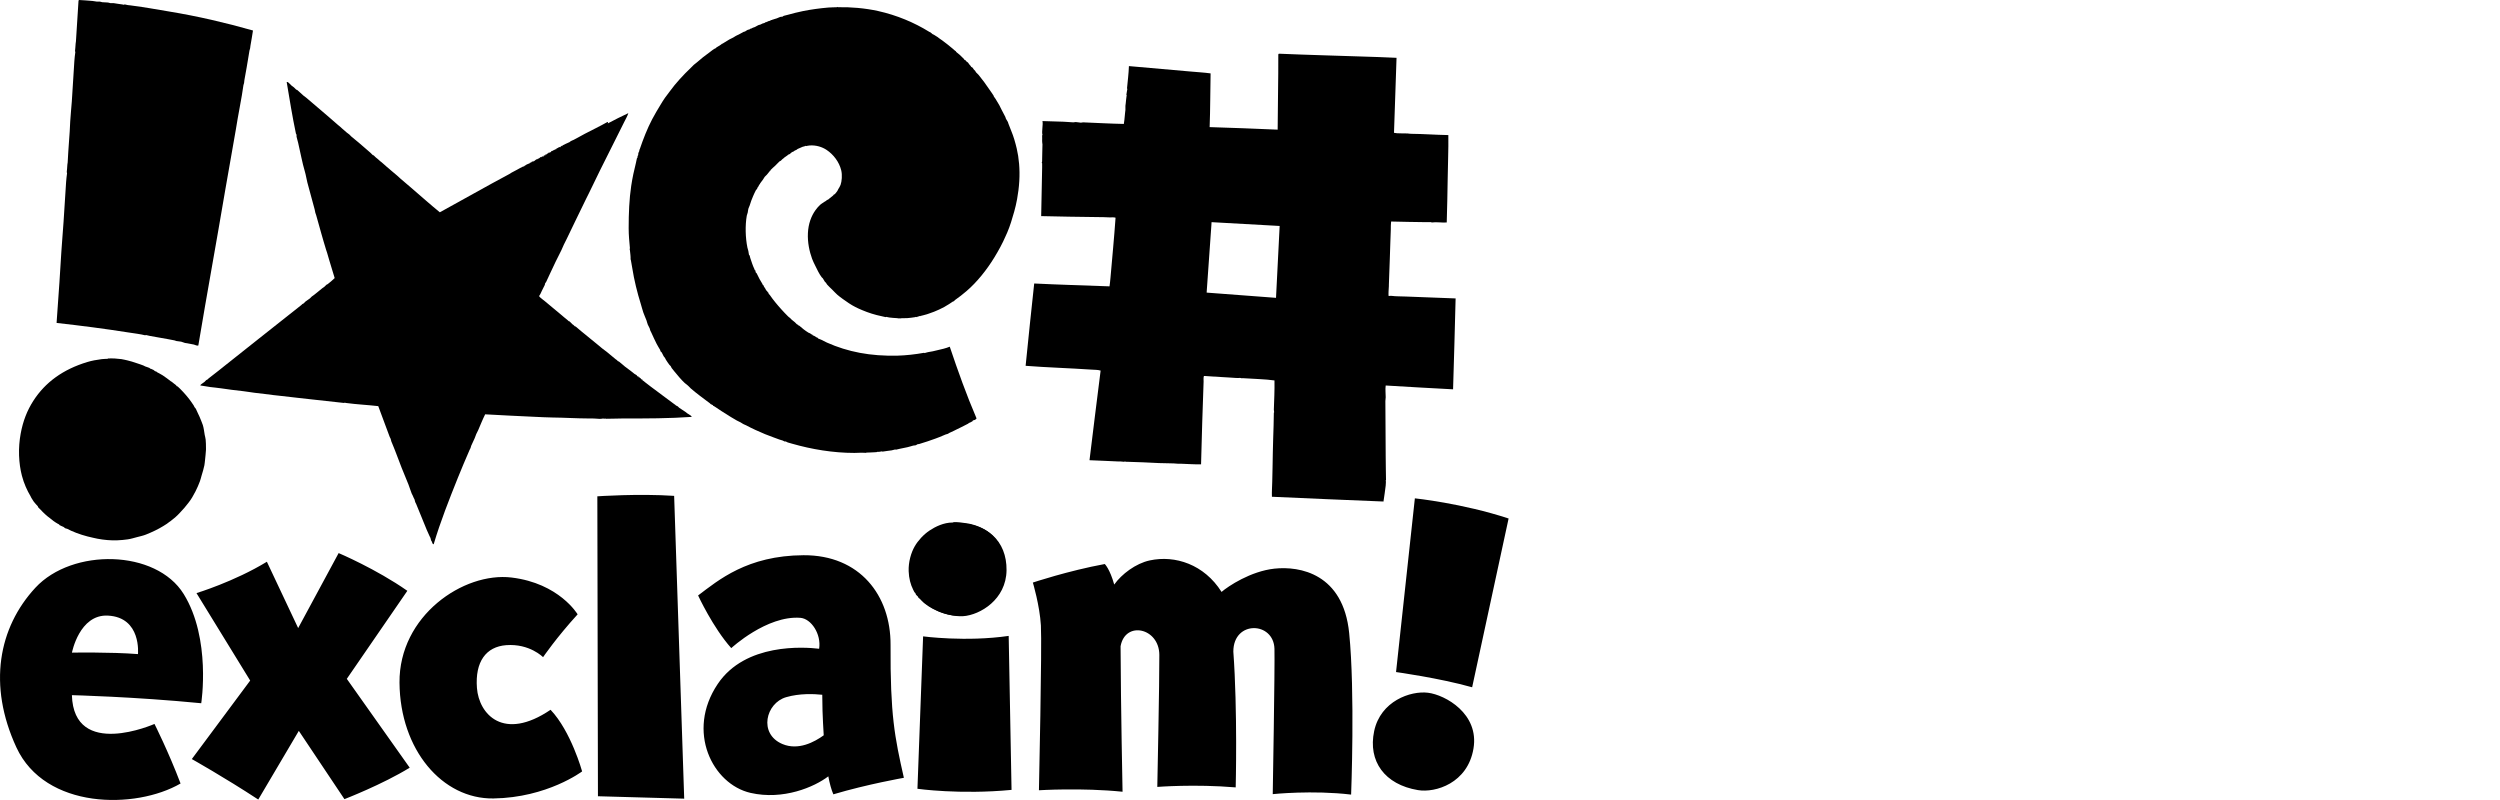
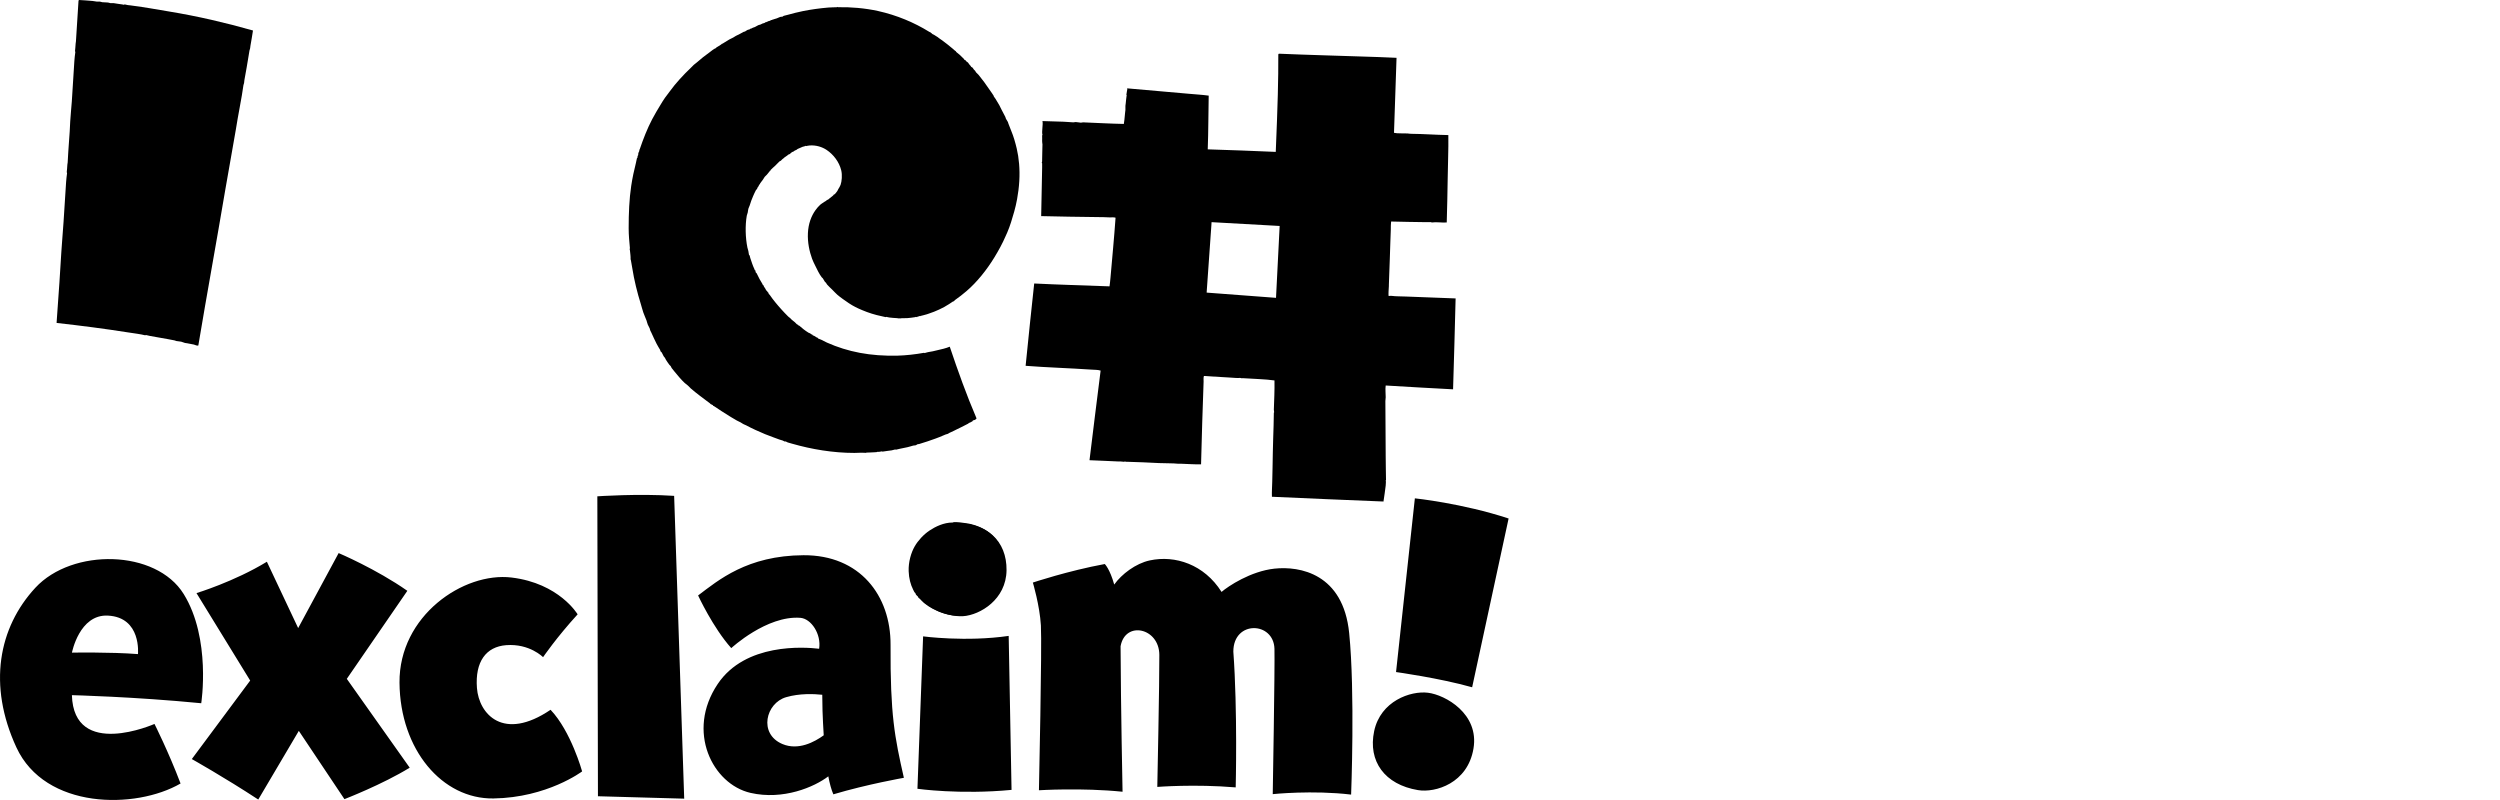
<svg xmlns="http://www.w3.org/2000/svg" version="1.1" id="logos" x="0px" y="0px" viewBox="0 0 125 40" enable-background="new 0 0 125 40" xml:space="preserve">
  <g>
    <g>
      <path d="M3.925,0.048C3.883,0.72,3.837,1.396,3.797,2.066C3.796,2.084,3.782,2.149,3.782,2.177C3.778,2.33,3.757,2.435,3.75,2.559    c0,0.003,0.019,0.023,0.016,0.048c-0.017,0.132-0.04,0.301-0.048,0.445C3.679,3.732,3.632,4.403,3.591,5.069    C3.57,5.402,3.527,5.737,3.511,6.071C3.495,6.414,3.478,6.757,3.448,7.103C3.419,7.439,3.405,7.783,3.384,8.121    C3.383,8.139,3.369,8.203,3.368,8.232C3.365,8.385,3.344,8.489,3.337,8.613c0,0.003,0.019,0.023,0.016,0.048    c-0.017,0.13-0.039,0.298-0.048,0.445c-0.039,0.687-0.082,1.349-0.127,1.986c-0.024,0.35-0.057,0.754-0.079,1.065    c-0.013,0.177-0.022,0.306-0.032,0.445c-0.039,0.546-0.06,1.018-0.095,1.51c-0.048,0.678-0.093,1.355-0.143,2.034    c1.224,0.138,2.42,0.292,3.591,0.477c0.279,0.044,0.612,0.082,0.842,0.143c0.015,0.004,0.02-0.018,0.032-0.016    c0.069,0.011,0.139,0.036,0.207,0.048c0.16,0.028,0.295,0.054,0.445,0.079c0.167,0.028,0.311,0.052,0.445,0.079    c0.115,0.023,0.23,0.045,0.334,0.064c0.031,0.005,0.064,0.025,0.095,0.032c0.075,0.016,0.163,0.016,0.238,0.032    c0.064,0.013,0.125,0.049,0.191,0.064c0.036,0.008,0.073,0.009,0.111,0.016c0.109,0.021,0.22,0.038,0.334,0.064    c0.076,0.017,0.141,0.07,0.222,0.048c0.429-2.573,0.912-5.195,1.351-7.803c0.168-0.998,0.36-2.005,0.524-2.988    c0.057-0.342,0.124-0.754,0.191-1.097c0.043-0.22,0.078-0.427,0.111-0.62c0.031-0.182,0.05-0.333,0.079-0.509    c0.006-0.035,0.026-0.075,0.032-0.111c0.008-0.046,0.009-0.099,0.016-0.143c0.032-0.197,0.079-0.451,0.111-0.62    c0.026-0.14,0.043-0.26,0.064-0.381c0.026-0.158,0.053-0.318,0.079-0.477C12.48,2.49,12.5,2.455,12.506,2.415    c0.007-0.042,0.009-0.087,0.016-0.127c0.043-0.26,0.091-0.508,0.127-0.763c-1.36-0.387-2.758-0.714-4.211-0.953    c-0.29-0.048-0.64-0.11-0.938-0.159C7.331,0.385,7.23,0.369,7.103,0.35C6.901,0.319,6.705,0.295,6.531,0.27    C6.479,0.263,6.438,0.262,6.388,0.254C6.34,0.247,6.294,0.229,6.245,0.222c-0.03-0.004-0.048,0.016-0.064,0.016    c-0.001,0-0.042-0.014-0.064-0.016c-0.16-0.016-0.286-0.046-0.429-0.064c-0.053-0.006-0.104,0.006-0.159,0    C5.49,0.155,5.446,0.132,5.403,0.127c-0.094-0.012-0.19-0.006-0.286-0.016C5.073,0.107,5.032,0.083,4.989,0.079    c-0.051-0.005-0.105,0.006-0.159,0C4.746,0.071,4.689,0.051,4.624,0.048C4.379,0.034,4.183,0.005,3.956,0    C3.937,0.007,3.924,0.021,3.925,0.048" />
      <path d="M46.863,17.512c-0.158,0.038-0.291,0.073-0.461,0.095c-0.039,0.005-0.129,0.038-0.175,0.048    c-0.009,0.002-0.021-0.015-0.016-0.016c-0.46,0.082-0.93,0.133-1.319,0.143c-1.381,0.036-2.505-0.191-3.544-0.652    c-0.097-0.043-0.193-0.097-0.286-0.143c-0.052-0.026-0.108-0.037-0.159-0.064c-0.006-0.003-0.01-0.027-0.016-0.032    c-0.011-0.009-0.038-0.011-0.048-0.016c-0.06-0.032-0.085-0.054-0.127-0.079c-0.024-0.015-0.056-0.017-0.079-0.032    c-0.007-0.004-0.009-0.026-0.016-0.032c-0.012-0.009-0.037-0.009-0.048-0.016c-0.029-0.017-0.048-0.038-0.064-0.048    c-0.023-0.014-0.058-0.019-0.079-0.032c-0.156-0.095-0.342-0.239-0.461-0.35c-0.013-0.012-0.033-0.005-0.048-0.016    c-0.007-0.005-0.009-0.025-0.016-0.032c-0.013-0.011-0.034-0.005-0.048-0.016c-0.038-0.03-0.073-0.079-0.111-0.111    c-0.062-0.052-0.128-0.097-0.175-0.143c-0.032-0.032-0.052-0.062-0.079-0.079c-0.039-0.024-0.066-0.052-0.095-0.079    c-0.115-0.109-0.214-0.224-0.318-0.334c-0.108-0.114-0.209-0.242-0.302-0.35c-0.11-0.127-0.191-0.25-0.286-0.381    c-0.015-0.021-0.035-0.027-0.048-0.048c-0.013-0.022-0.017-0.057-0.032-0.079c-0.005-0.007-0.026-0.009-0.032-0.016    c-0.012-0.013-0.005-0.033-0.016-0.048c-0.005-0.007-0.025-0.009-0.032-0.016c-0.034-0.036-0.042-0.077-0.064-0.111    c-0.019-0.028-0.051-0.077-0.064-0.095c-0.021-0.032-0.016-0.049-0.032-0.079c-0.003-0.005-0.028,0.004-0.032,0    c-0.005-0.005,0.004-0.025,0-0.032c-0.058-0.09-0.108-0.177-0.159-0.27c-0.05-0.092-0.095-0.191-0.143-0.286    c-0.009-0.019-0.04-0.032-0.048-0.048c-0.015-0.032-0.003-0.068-0.016-0.095c-0.003-0.005-0.028-0.009-0.032-0.016    c-0.007-0.012-0.013-0.041-0.016-0.048c-0.086-0.179-0.146-0.375-0.207-0.556c-0.013-0.04-0.02-0.087-0.032-0.127    c-0.002-0.006-0.029-0.023-0.032-0.032c-0.017-0.06-0.017-0.13-0.032-0.191c-0.015-0.062-0.036-0.115-0.048-0.175    c-0.1-0.495-0.116-1.1-0.032-1.589c0.009-0.051,0.036-0.106,0.048-0.159c0.015-0.067,0.015-0.13,0.032-0.191    c0.015-0.056,0.047-0.106,0.064-0.159c0.059-0.185,0.104-0.321,0.175-0.477c0.045-0.099,0.092-0.209,0.143-0.302    c0.009-0.017,0.037-0.03,0.048-0.048c0.015-0.026,0.019-0.058,0.032-0.079c0.013-0.023,0.034-0.04,0.048-0.064    c0.013-0.024,0.019-0.058,0.032-0.079c0.005-0.007,0.026-0.009,0.032-0.016c0.01-0.013,0.008-0.036,0.016-0.048    c0.049-0.07,0.099-0.129,0.143-0.191c0.028-0.04,0.05-0.089,0.079-0.127c0.032-0.042,0.076-0.07,0.111-0.111    c0.052-0.06,0.099-0.123,0.143-0.175c0.007-0.008,0.008-0.023,0.016-0.032c0.005-0.005,0.026,0.005,0.032,0    c0.005-0.005-0.005-0.026,0-0.032c0.065-0.072,0.146-0.136,0.222-0.207c0.075-0.07,0.148-0.156,0.222-0.222    c0.02-0.018,0.042-0.015,0.064-0.032c0.028-0.022,0.06-0.066,0.079-0.079c0.029-0.02,0.043-0.035,0.064-0.048    c0.017-0.01,0.019-0.022,0.032-0.032c0.05-0.038,0.119-0.084,0.159-0.111c0.014-0.009,0.021-0.024,0.032-0.032    c0.023-0.015,0.058-0.017,0.079-0.032c0.039-0.026,0.073-0.072,0.111-0.095c0.026-0.016,0.053-0.017,0.079-0.032    c0.024-0.013,0.051-0.04,0.064-0.048c0.023-0.013,0.056-0.018,0.079-0.032c0.024-0.014,0.038-0.035,0.064-0.048    c0.082-0.041,0.194-0.079,0.254-0.111c0.018-0.009,0.03,0.001,0.032,0c0.014-0.005,0.035-0.034,0.048-0.032    c0.006,0.001-0.003,0.021,0.016,0.016c0.007-0.002,0.038-0.03,0.048-0.032c0.009-0.002,0.021,0.015,0.016,0.016    c0.062-0.011,0.114-0.026,0.191-0.032c0.319-0.021,0.616,0.072,0.842,0.222c0.347,0.232,0.628,0.601,0.731,1.017    c0.06,0.24,0.03,0.556-0.032,0.731c-0.028,0.081-0.071,0.138-0.111,0.207c-0.017,0.028-0.028,0.065-0.048,0.095    c-0.04,0.062-0.097,0.129-0.143,0.175c-0.005,0.005-0.025-0.005-0.032,0c-0.002,0.001-0.014,0.03-0.016,0.032    c-0.04,0.044-0.067,0.062-0.111,0.095C41.53,9.884,41.49,9.909,41.46,9.932c-0.012,0.009-0.017,0.023-0.032,0.032    c-0.032,0.021-0.068,0.03-0.095,0.048c-0.012,0.007-0.016,0.024-0.032,0.032c-0.06,0.03-0.083,0.05-0.127,0.079    c-0.052,0.034-0.11,0.068-0.159,0.111c-0.087,0.077-0.169,0.174-0.238,0.27c-0.219,0.302-0.359,0.694-0.381,1.144    c-0.024,0.479,0.077,0.926,0.207,1.287c0.043,0.121,0.103,0.234,0.159,0.35c0.099,0.204,0.198,0.411,0.318,0.572    c0.019,0.025,0.044,0.037,0.064,0.064c0.038,0.054,0.058,0.108,0.095,0.159c0.019,0.026,0.042,0.038,0.064,0.064    c0.019,0.022,0.027,0.056,0.048,0.079c0.077,0.091,0.166,0.166,0.254,0.254c0.086,0.086,0.166,0.175,0.254,0.254    c0.09,0.08,0.187,0.15,0.286,0.222c0.198,0.144,0.402,0.284,0.62,0.397c0.111,0.058,0.232,0.109,0.35,0.159    c0.299,0.128,0.639,0.235,0.969,0.302c0.072,0.015,0.14,0.036,0.207,0.048c0,0,0.002-0.019,0.016-0.016    c0.064,0.013,0.124,0.027,0.159,0.032c0.115,0.015,0.246,0.026,0.381,0.032c0.042,0.002,0.101,0.018,0.111,0.016    c0.005-0.001,0-0.015,0.016-0.016c0.002,0,0,0.019,0.016,0.016c0.109-0.022,0.245-0.008,0.365-0.016    c0.134-0.009,0.266-0.028,0.397-0.048c0.019-0.003,0.036-0.015,0.048-0.016c0.019-0.001,0.038,0.017,0.048,0.016    c0.02-0.003,0.016-0.025,0.032-0.032c-0.012,0.006,0.025,0.001,0.032,0c0.031-0.007,0.067-0.026,0.095-0.032    c0.016-0.003,0.012,0.015,0.016,0.016c0.016,0.003,0.013-0.015,0.016-0.016c0.071-0.013,0.083-0.021,0.127-0.032    c0.076-0.019,0.131-0.035,0.175-0.048c0.033-0.009,0.062-0.02,0.095-0.032c0.181-0.062,0.362-0.127,0.524-0.207    c0.089-0.043,0.173-0.084,0.254-0.127c0.031-0.017,0.052-0.032,0.079-0.048c0.055-0.03,0.105-0.062,0.159-0.095    c0.064-0.039,0.14-0.098,0.191-0.127c0.015-0.009,0.032-0.006,0.048-0.016c0.026-0.017,0.039-0.046,0.064-0.064    c0.198-0.138,0.385-0.285,0.572-0.445c0.524-0.449,1.011-1.061,1.383-1.669c0.21-0.343,0.416-0.714,0.572-1.081    c0.031-0.073,0.057-0.122,0.079-0.175c0.146-0.34,0.249-0.691,0.35-1.049c0.055-0.196,0.103-0.402,0.143-0.62    c0.052-0.285,0.092-0.582,0.111-0.906c0.036-0.594-0.019-1.163-0.127-1.621c-0.072-0.305-0.162-0.621-0.27-0.874    c-0.055-0.13-0.098-0.251-0.143-0.366c-0.013-0.031-0.019-0.065-0.032-0.095c-0.025-0.058-0.069-0.103-0.095-0.159    c-0.015-0.032-0.018-0.066-0.032-0.095c-0.053-0.111-0.123-0.243-0.175-0.334c-0.05-0.088-0.081-0.172-0.127-0.254    c-0.063-0.113-0.128-0.219-0.191-0.318c-0.028-0.044-0.06-0.085-0.079-0.111c-0.011-0.015-0.005-0.03-0.016-0.048    c-0.063-0.103-0.138-0.2-0.207-0.302c-0.165-0.246-0.36-0.514-0.54-0.731c-0.038-0.046-0.088-0.083-0.127-0.127    c-0.019-0.021-0.028-0.055-0.048-0.08c-0.018-0.022-0.045-0.041-0.064-0.063c-0.034-0.041-0.058-0.117-0.127-0.127    c-0.033-0.073-0.114-0.126-0.143-0.191c-0.016-0.036-0.093-0.077-0.111-0.095c-0.013-0.013-0.019-0.035-0.032-0.048    c-0.013-0.012-0.032-0.005-0.048-0.016c-0.013-0.009-0.02-0.036-0.032-0.048c-0.027-0.026-0.054-0.052-0.079-0.079    c-0.088-0.092-0.197-0.19-0.286-0.254c-0.026-0.019-0.036-0.038-0.048-0.064c-0.001-0.003-0.028-0.013-0.032-0.016    c-0.048-0.042-0.085-0.075-0.127-0.111c-0.171-0.148-0.354-0.285-0.524-0.413c-0.046-0.034-0.13-0.084-0.159-0.111    c-0.036-0.035-0.074-0.055-0.111-0.079c-0.077-0.052-0.15-0.095-0.222-0.127c-0.005-0.003-0.01-0.028-0.016-0.032    c-0.007-0.005-0.024,0.004-0.032,0c-0.005-0.003-0.01-0.028-0.016-0.032c-0.03-0.019-0.068-0.03-0.095-0.048    c-0.737-0.457-1.613-0.826-2.543-1.033c-0.654-0.146-1.412-0.208-2.018-0.191c-0.001,0-0.002-0.017-0.016-0.016    c-0.004,0-0.014,0.015-0.032,0.016c-0.147,0.009-0.289,0.003-0.429,0.016c-0.464,0.041-0.851,0.096-1.255,0.175    c-0.264,0.052-0.522,0.121-0.779,0.191c-0.062,0.017-0.13,0.028-0.191,0.048c-0.028,0.009-0.054,0.04-0.079,0.048    c-0.016,0.005-0.013-0.015-0.016-0.016c-0.021-0.004-0.021,0.029-0.032,0.032c-0.015,0.004-0.021-0.019-0.032-0.016    c-0.064,0.019-0.126,0.058-0.191,0.079c-0.056,0.019-0.123,0.033-0.159,0.048c-0.05,0.02-0.036,0.021-0.064,0.016    C38.599,0.982,38.604,1,38.6,1.001c-0.015,0.004-0.032,0-0.032,0c-0.039,0.012-0.054,0.033-0.095,0.048    c0.002-0.001-0.015-0.007-0.032,0c-0.05,0.02-0.105,0.048-0.143,0.064c-0.017,0.007-0.031,0-0.032,0    c-0.018,0.006-0.021,0.028-0.032,0.032c-0.036,0.013-0.075,0.017-0.111,0.032c-0.032,0.013-0.064,0.035-0.095,0.048    c-0.033,0.013-0.076,0.017-0.111,0.032c-0.061,0.026-0.114,0.069-0.175,0.095c-0.029,0.013-0.068,0.02-0.095,0.032    c-0.034,0.015-0.065,0.034-0.095,0.048c-0.017,0.008-0.03-0.001-0.032,0c-0.019,0.006-0.019,0.026-0.032,0.032    c-0.033,0.014-0.082,0.018-0.111,0.032c-0.051,0.024-0.097,0.062-0.127,0.079c-0.02,0.011-0.038,0.003-0.064,0.016    c-0.06,0.029-0.117,0.064-0.175,0.095c-0.068,0.036-0.173,0.083-0.222,0.111c-0.051,0.03-0.081,0.055-0.127,0.079    c-0.066,0.034-0.129,0.06-0.191,0.095c-0.028,0.016-0.051,0.031-0.079,0.048c-0.05,0.028-0.095,0.063-0.127,0.079    c-0.058,0.028-0.085,0.054-0.127,0.079c-0.017,0.011-0.034,0.005-0.048,0.016c-0.013,0.009-0.017,0.023-0.032,0.032    c-0.068,0.042-0.121,0.075-0.175,0.111c-0.029,0.02-0.07,0.024-0.079,0.064c-0.126,0.049-0.225,0.142-0.334,0.222    c-0.107,0.079-0.215,0.156-0.318,0.238c-0.104,0.083-0.201,0.17-0.302,0.254c-0.053,0.044-0.109,0.081-0.159,0.127    c-0.049,0.046-0.094,0.097-0.143,0.143c-0.384,0.365-0.75,0.758-1.065,1.192c-0.079,0.109-0.161,0.208-0.238,0.318    c-0.077,0.11-0.15,0.229-0.222,0.35c-0.139,0.23-0.283,0.467-0.413,0.715c-0.243,0.462-0.449,0.991-0.62,1.494    c-0.011,0.031-0.047,0.064-0.016,0.095c-0.067-0.005,0.005,0.026-0.016,0.048c-0.003,0.003-0.031-0.003-0.032,0    c-0.008,0.027,0.027,0.021,0,0.048c-0.022,0.022-0.012,0.093-0.016,0.111c-0.001,0.006-0.029,0.039-0.032,0.048    c-0.005,0.02,0.005,0.044,0,0.064c-0.001,0.006-0.029,0.039-0.032,0.048c-0.021,0.072-0.028,0.148-0.048,0.222    c-0.093,0.366-0.178,0.756-0.238,1.16c-0.098,0.66-0.127,1.366-0.127,2.114c0,0.345,0.032,0.674,0.064,1.017    c0-0.002-0.016,0.005-0.016,0.016c0,0.02,0.013,0.05,0.016,0.079c0.015,0.14,0.039,0.322,0.032,0.429    c-0.002,0.028,0.011,0.038,0.016,0.064c0.02,0.113,0.044,0.242,0.064,0.366c0.1,0.639,0.255,1.253,0.429,1.812    c0.045,0.146,0.08,0.29,0.127,0.429c0.046,0.135,0.109,0.264,0.159,0.397c0.025,0.068,0.036,0.141,0.064,0.207    c0.026,0.065,0.069,0.125,0.095,0.191c0.016,0.038,0.017,0.077,0.032,0.111c0.016,0.036,0.032,0.062,0.048,0.095    c0.089,0.195,0.174,0.385,0.27,0.572c0.052,0.102,0.13,0.224,0.175,0.302c0.011,0.019,0.003,0.041,0.016,0.064    c0.013,0.024,0.048,0.038,0.064,0.064c0.018,0.03,0.032,0.069,0.048,0.095c0.019,0.032,0.029,0.066,0.048,0.095    c0.017,0.027,0.046,0.051,0.064,0.079c0.019,0.03,0.03,0.067,0.048,0.095c0.054,0.091,0.115,0.17,0.175,0.254    c0.016,0.023,0.048,0.04,0.064,0.064c0.02,0.03,0.027,0.067,0.048,0.095c0.039,0.055,0.085,0.108,0.127,0.159    c0.171,0.206,0.338,0.414,0.524,0.588c0.05,0.046,0.109,0.081,0.159,0.127c0.05,0.045,0.092,0.099,0.143,0.143    c0.298,0.258,0.63,0.5,0.938,0.731c0.035,0.026,0.032,0.015,0.048,0.048c0.001,0.003,0.028,0.014,0.032,0.016    c0.027,0.02,0.066,0.026,0.095,0.048c0.005,0.003-0.005,0.027,0,0.032c0.005,0.005,0.025-0.005,0.032,0    c0.128,0.085,0.264,0.177,0.381,0.254c0.14,0.092,0.285,0.183,0.429,0.27c0.03,0.018,0.049,0.031,0.079,0.048    c0.101,0.056,0.179,0.107,0.27,0.159c0.06,0.034,0.128,0.061,0.191,0.095c0.048,0.026,0.098,0.062,0.127,0.079    c0.054,0.032,0.102,0.042,0.143,0.064c0.298,0.161,0.65,0.32,0.953,0.445c0.07,0.029,0.138,0.052,0.207,0.079    c0.073,0.028,0.133,0.051,0.207,0.079c0.099,0.038,0.197,0.074,0.302,0.111c0.066,0.023,0.109,0.032,0.159,0.048    c0.034,0.01,0.081,0.044,0.095,0.048c0.019,0.006,0.044-0.007,0.064,0c0.032,0.011,0.065,0.038,0.095,0.048    c0.076,0.023,0.148,0.042,0.223,0.064c0.978,0.28,2.045,0.461,3.115,0.461c0.115,0,0.474-0.023,0.493,0    c0.008,0.01,0.02-0.016,0.016-0.016c0.019-0.001,0.024,0.014,0.048,0.016c0.022,0.001,0.042-0.016,0.048-0.016    c0.162-0.008,0.261-0.005,0.381-0.016c0.032-0.003,0.166-0.001,0.191-0.032c0.008-0.009,0.021,0.015,0.016,0.016    c0.069-0.006,0.125-0.024,0.191-0.032c0.001,0,0.001,0.019,0.016,0.016c0.15-0.03,0.316-0.039,0.461-0.064    c0.064-0.011,0.123-0.036,0.191-0.048c-0.001,0,0.002,0.019,0.016,0.016c0.065-0.013,0.137-0.034,0.207-0.048    c0.126-0.024,0.254-0.051,0.381-0.079c0.124-0.028,0.216-0.064,0.286-0.08c0.041-0.009,0.088-0.005,0.127-0.016    c0.029-0.008,0.056-0.04,0.079-0.048c0.034-0.012,0.063-0.006,0.095-0.016c0.285-0.087,0.546-0.171,0.81-0.27    c0.068-0.025,0.14-0.054,0.207-0.079c0.107-0.041,0.217-0.095,0.302-0.127c0.036-0.014,0.079-0.017,0.111-0.032    c0.03-0.013,0.05-0.033,0.079-0.048c0.072-0.035,0.188-0.083,0.238-0.111c0.041-0.023,0.07-0.035,0.095-0.048    c0.179-0.089,0.352-0.168,0.509-0.254c0.032-0.018,0.061-0.031,0.095-0.048c0.019-0.009,0.018-0.023,0.032-0.032    c0.036-0.024,0.044-0.003,0.079-0.032c0.033-0.027,0.068-0.029,0.095-0.048c0.013-0.009,0.018-0.04,0.032-0.048    c0.026-0.015,0.081-0.014,0.111-0.032c0.007-0.004,0.024-0.025,0.032-0.032c0.015-0.013,0.036-0.016,0.032-0.048    c-0.491-1.146-0.924-2.35-1.335-3.576C47.289,17.419,47.071,17.463,46.863,17.512" />
-       <path d="M27.126,7.819C27.096,7.84,27.1,7.813,27.094,7.85c-0.038-0.049-0.01,0.019-0.032,0.016    c-0.005-0.038-0.059,0.001-0.064,0.016c-0.025-0.009-0.002,0.033,0,0.032c-0.016,0.008-0.026-0.029-0.048-0.016    c-0.039,0.024-0.004,0.043-0.048,0.048c-0.028,0.056,0.012-0.056-0.016,0c-0.007,0.004-0.026-0.005-0.032,0    c-0.007,0.006,0.02,0.03,0.016,0.032c-0.013,0.007-0.029-0.037-0.064,0c-0.043,0.02-0.057,0.044-0.064,0.064    c-0.039-0.049-0.017,0.018-0.016,0.016C26.726,8.063,26.7,8.04,26.697,8.041c-0.026,0.012,0.007,0.022-0.016,0.032    c-0.017,0.008-0.023-0.012-0.048,0c-0.015,0.007-0.031,0.006-0.048,0.016c-0.011,0.006-0.03,0.042-0.016,0.032    c-0.023,0.016-0.017-0.014-0.048,0c-0.012,0.005,0.017,0.021,0.016,0.016c0.01,0.031-0.037-0.011-0.048,0    c-0.005,0.005,0.007,0.024,0.016,0.016c-0.017,0.017-0.17,0.061-0.207,0.095c-0.042,0.04-0.091,0.036-0.095,0.079    c0.003-0.006-0.021-0.026-0.032-0.016c-0.005,0.005,0.019,0.031,0.016,0.032c-0.013,0.005-0.021-0.016-0.032-0.016    c-0.014,0-0.021,0.011-0.032,0.016c-0.091,0.042-0.184,0.096-0.27,0.143c-0.096,0.052-0.179,0.095-0.27,0.143    c-0.042,0.023-0.081,0.055-0.127,0.079c-1.165,0.62-2.333,1.291-3.464,1.907c-0.249-0.195-0.485-0.411-0.715-0.604    c-0.246-0.207-0.477-0.416-0.715-0.62c-0.178-0.152-0.375-0.322-0.54-0.461c-0.066-0.056-0.117-0.109-0.175-0.159    c-0.1-0.086-0.215-0.181-0.302-0.254c-0.066-0.055-0.15-0.137-0.207-0.175c-0.017-0.011-0.019-0.02-0.032-0.032    c-0.079-0.072-0.17-0.149-0.238-0.207c-0.019-0.015-0.046-0.032-0.064-0.048c-0.048-0.041-0.105-0.101-0.143-0.127    c-0.038-0.025-0.067-0.055-0.095-0.079c-0.034-0.029-0.06-0.062-0.079-0.079c-0.012-0.011-0.035-0.005-0.048-0.016    c-0.039-0.034-0.072-0.077-0.111-0.111c-0.085-0.073-0.163-0.142-0.238-0.207c-0.123-0.105-0.234-0.202-0.35-0.302    c-0.122-0.106-0.254-0.207-0.366-0.302c-0.038-0.032-0.073-0.079-0.111-0.111c-0.041-0.034-0.087-0.061-0.127-0.095    c-0.085-0.072-0.16-0.14-0.238-0.207c-0.048-0.041-0.105-0.101-0.143-0.127c-0.038-0.025-0.067-0.056-0.095-0.079    c-0.087-0.073-0.161-0.142-0.238-0.207C16.535,5.935,16.46,5.865,16.384,5.8c-0.366-0.307-0.719-0.616-1.081-0.922    c-0.041-0.034-0.088-0.062-0.127-0.095c-0.064-0.055-0.121-0.113-0.175-0.159c-0.048-0.04-0.112-0.098-0.143-0.127    c-0.012-0.011-0.035-0.005-0.048-0.016c-0.039-0.034-0.071-0.077-0.111-0.111c-0.04-0.034-0.086-0.061-0.127-0.095    c-0.035-0.029-0.074-0.081-0.111-0.111c-0.034-0.028-0.073-0.079-0.127-0.064c0.146,0.871,0.283,1.733,0.461,2.574    c0.004,0.021,0.028,0.045,0.032,0.064c0.006,0.032-0.006,0.066,0,0.095c0.021,0.103,0.056,0.199,0.079,0.302    c0.12,0.514,0.209,1.013,0.334,1.43c0.058,0.192,0.081,0.382,0.127,0.556c0.12,0.45,0.25,0.933,0.366,1.351    c0.015,0.052,0.017,0.107,0.032,0.159c0.014,0.048,0.034,0.095,0.048,0.143c0.081,0.289,0.177,0.638,0.254,0.906    c0.075,0.258,0.163,0.574,0.238,0.81c0.019,0.06,0.036,0.105,0.048,0.143c0.041,0.146,0.075,0.254,0.111,0.381    c0.089,0.315,0.186,0.593,0.27,0.89c-0.107,0.107-0.243,0.219-0.35,0.302c-0.017,0.014-0.044,0.017-0.064,0.032    c-0.033,0.026-0.063,0.069-0.095,0.095c-0.037,0.03-0.075,0.05-0.111,0.079c-0.086,0.07-0.181,0.15-0.254,0.207    c-0.06,0.046-0.105,0.084-0.159,0.127c-0.036,0.028-0.075,0.05-0.111,0.079c-0.032,0.026-0.063,0.069-0.095,0.095    c-0.035,0.028-0.075,0.052-0.111,0.079c-0.036,0.027-0.076,0.052-0.111,0.079c-0.032,0.026-0.063,0.07-0.095,0.095    c-0.019,0.015-0.045,0.017-0.064,0.032c-0.017,0.013-0.029,0.033-0.048,0.048c-1.402,1.114-2.827,2.229-4.211,3.337    c-0.142,0.113-0.287,0.22-0.429,0.334c-0.021,0.017-0.027,0.032-0.048,0.048c-0.019,0.014-0.044,0.017-0.064,0.032    c-0.033,0.025-0.063,0.07-0.095,0.095c-0.034,0.027-0.077,0.052-0.111,0.079c-0.033,0.027-0.081,0.051-0.095,0.095    c0.163,0.018,0.324,0.058,0.493,0.079c0.175,0.023,0.358,0.036,0.54,0.064c0.362,0.055,0.739,0.103,1.112,0.143    c0.184,0.02,0.372,0.057,0.556,0.079c0.183,0.023,0.362,0.038,0.54,0.064c0.546,0.077,1.11,0.121,1.637,0.191    c0.191,0.026,0.383,0.041,0.572,0.064c0.581,0.069,1.168,0.126,1.732,0.191c0.011,0.001-0.001-0.021,0.016,0    c0.008,0.01,0.021-0.016,0.016-0.016c0.03,0.002,0.036,0.012,0.064,0.016c0.54,0.074,1.081,0.097,1.621,0.159    c0.119,0.328,0.254,0.669,0.366,0.985c0.066,0.186,0.141,0.381,0.207,0.556c0.013,0.034,0.034,0.06,0.048,0.095    c0.015,0.038,0.017,0.088,0.032,0.127c0.055,0.144,0.122,0.283,0.175,0.429c0.068,0.186,0.147,0.37,0.207,0.54    c0.04,0.114,0.083,0.22,0.127,0.334c0.055,0.14,0.121,0.286,0.175,0.429c0.055,0.145,0.118,0.283,0.175,0.429    c0.057,0.146,0.1,0.301,0.159,0.445c0.013,0.033,0.034,0.063,0.048,0.095c0.015,0.035,0.033,0.075,0.048,0.111    c0.013,0.031,0.033,0.06,0.048,0.095c0.015,0.036,0.017,0.091,0.032,0.127c0.013,0.032,0.033,0.06,0.048,0.095    c0.058,0.14,0.124,0.305,0.175,0.429c0.037,0.091,0.081,0.201,0.111,0.27c0.027,0.064,0.042,0.108,0.064,0.159    c0.039,0.095,0.077,0.189,0.111,0.27c0.023,0.054,0.041,0.103,0.064,0.159c0.048,0.117,0.097,0.211,0.143,0.318    c0.014,0.033,0.034,0.06,0.048,0.095c0.015,0.036,0.015,0.086,0.032,0.127c0.005,0.011,0.025,0.032,0.032,0.048    c0.024,0.063,0.034,0.136,0.095,0.143c0.343-1.157,0.779-2.247,1.208-3.321c0.187-0.468,0.397-0.956,0.588-1.398    c0.016-0.036,0.03-0.058,0.048-0.095c0.015-0.032,0.017-0.076,0.032-0.111c0.056-0.129,0.119-0.25,0.175-0.381    c0.028-0.066,0.05-0.136,0.079-0.207c0.027-0.064,0.068-0.128,0.095-0.191c0.116-0.268,0.22-0.535,0.35-0.795    c0.814,0.04,1.679,0.095,2.527,0.127c0.281,0.011,0.56,0.029,0.842,0.032c0.599,0.006,1.196,0.046,1.796,0.048    c0.162,0,0.38,0,0.493,0.016c0.089,0.013,0.211-0.007,0.254-0.016c0.013-0.003,0.017,0.016,0.016,0.016    c0.039-0.001,0.081-0.016,0.079-0.016c0.013-0.003,0.016,0.016,0.016,0.016c0.291,0.003,0.587-0.017,0.874-0.016    c1.163,0.002,2.3,0.001,3.433-0.079c-0.026-0.06-0.093-0.093-0.143-0.127c-0.026-0.017-0.052-0.029-0.079-0.048    c-0.027-0.018-0.052-0.044-0.079-0.064c-0.108-0.076-0.226-0.144-0.334-0.222c-0.023-0.017-0.039-0.046-0.064-0.064    c-0.028-0.02-0.067-0.027-0.095-0.048c-0.009-0.007-0.021-0.023-0.032-0.032c-0.014-0.011-0.032-0.021-0.048-0.032    c-0.187-0.139-0.381-0.285-0.556-0.413c-0.113-0.083-0.213-0.16-0.318-0.238c-0.191-0.144-0.415-0.304-0.588-0.445    c-0.034-0.027-0.056-0.044-0.079-0.064c-0.013-0.01-0.035-0.02-0.048-0.032c-0.013-0.012-0.005-0.034-0.016-0.048    c-0.009-0.012-0.044-0.015-0.016,0c-0.005,0.038-0.043-0.018-0.048-0.032c-0.004-0.042-0.023-0.011-0.048-0.032    c0.007,0.007,0.008-0.007,0-0.016c-0.036-0.037-0.044-0.008-0.064-0.016c-0.002-0.001,0.013-0.023,0-0.032    c-0.016-0.011-0.043-0.04-0.064-0.016c-0.012-0.075-0.093-0.09-0.143-0.127c-0.054-0.04-0.108-0.088-0.159-0.127    c-0.106-0.081-0.213-0.158-0.318-0.238c-0.103-0.08-0.2-0.172-0.302-0.254c-0.013-0.01-0.036-0.007-0.048-0.016    c-0.026-0.021-0.044-0.048-0.064-0.064c-0.013-0.011-0.033-0.02-0.048-0.032c-0.16-0.129-0.306-0.259-0.461-0.381    c-0.062-0.049-0.142-0.104-0.191-0.143c-0.033-0.026-0.058-0.044-0.079-0.064c-0.063-0.058-0.126-0.107-0.191-0.159    c-0.263-0.215-0.526-0.431-0.779-0.636c-0.103-0.083-0.201-0.171-0.302-0.254c-0.013-0.01-0.036-0.007-0.048-0.016    c-0.026-0.021-0.044-0.048-0.064-0.064c-0.013-0.011-0.034-0.02-0.048-0.032c-0.052-0.044-0.089-0.099-0.143-0.143    c-0.013-0.01-0.036-0.007-0.048-0.016c-0.011-0.008-0.02-0.023-0.032-0.032c-0.136-0.105-0.26-0.219-0.381-0.318    c-0.261-0.211-0.513-0.433-0.763-0.636c-0.081-0.066-0.171-0.13-0.238-0.191c-0.022-0.02-0.055-0.049-0.064-0.079    c0.063-0.081,0.099-0.179,0.143-0.27c0.047-0.097,0.096-0.189,0.143-0.286c0.012-0.024,0.003-0.051,0.016-0.079    c0.011-0.024,0.036-0.04,0.048-0.064c0.075-0.159,0.138-0.301,0.207-0.445c0.091-0.192,0.179-0.379,0.27-0.572    c0.091-0.193,0.193-0.379,0.286-0.572c0.046-0.095,0.083-0.194,0.127-0.286c0.048-0.099,0.096-0.191,0.143-0.286    c0.143-0.289,0.277-0.582,0.413-0.858c0.189-0.383,0.377-0.765,0.556-1.144c0.046-0.097,0.097-0.193,0.143-0.286    c0.189-0.382,0.369-0.77,0.556-1.144C30.261,8,30.532,7.462,30.781,6.96c0.139-0.279,0.296-0.586,0.429-0.858    c0.073-0.148,0.159-0.29,0.207-0.445c-0.348,0.161-0.685,0.332-1.017,0.509c-0.04,0.008,0.044-0.079-0.032-0.064    c-0.365,0.207-0.754,0.393-1.128,0.588c-0.193,0.101-0.375,0.211-0.556,0.302c-0.046,0.023-0.099,0.038-0.143,0.064    c-0.028,0.016-0.023,0.017-0.064,0.048c0.004-0.003,0.022,0.013,0,0.016c0.003-0.001-0.005-0.016-0.016-0.016    c-0.018,0-0.008,0.012-0.016,0.016c-0.095,0.049-0.207,0.085-0.302,0.143c-0.033,0.009-0.034,0.024-0.016,0.048    c-0.01-0.005-0.061-0.04-0.064,0c-0.013,0.004-0.023,0.008-0.032,0.016c-0.004,0.004-0.011,0.037,0,0.032    c-0.013,0.007-0.048-0.015-0.079,0c-0.042,0.02-0.087,0.06-0.143,0.079c0.018,0.033,0.017,0.034-0.016,0.016    c-0.036-0.009,0.019,0.062-0.016,0.016c-0.03,0.002-0.053,0.011-0.064,0.032c-0.022,0.008-0.046,0.003-0.064,0.016    c-0.008,0.006,0.02,0.028,0.016,0.032c-0.008,0.008-0.025-0.019-0.032-0.016c-0.033,0.019-0.104,0.022-0.079,0.079    c-0.016,0.003-0.019-0.016-0.032-0.016c-0.028,0,0.002,0.031,0,0.032c-0.012,0.005-0.022-0.016-0.032-0.016    c-0.029,0,0.003,0.03,0,0.032c-0.011,0.005-0.023-0.015-0.032-0.016c-0.064-0.004-0.05,0.078-0.064,0.048    c-0.074-0.017-0.056,0.105-0.095,0.032c-0.005,0.018-0.023,0.019-0.032,0.032c0.001-0.001-0.011,0.04,0,0.032    c-0.016,0.011-0.04-0.017-0.048-0.016c-0.003,0.001-0.009,0.056-0.032,0.016c0.018,0.05-0.025,0.038-0.032,0.064    c-0.066-0.002-0.003-0.011,0-0.032c0.009,0,0.018-0.013,0-0.016C27.153,7.801,27.137,7.811,27.126,7.819" />
-       <path d="M5.085,17.957C4.82,17.99,4.583,18.036,4.37,18.1c-1.217,0.367-2.108,1.015-2.702,1.939    c-0.309,0.481-0.519,1.01-0.636,1.653C0.971,22.03,0.94,22.39,0.953,22.772c0.013,0.365,0.061,0.704,0.143,1.017    c0.1,0.382,0.261,0.738,0.429,1.017c0.021,0.034,0.028,0.067,0.048,0.095c0.041,0.06,0.072,0.12,0.111,0.175    c0.019,0.026,0.045,0.056,0.064,0.079c0.044,0.057,0.095,0.102,0.143,0.159c0.01,0.012,0.007,0.036,0.016,0.048    c0.034,0.043,0.078,0.075,0.111,0.111c0.144,0.157,0.326,0.331,0.493,0.445c0.001,0.001,0.014,0.014,0.016,0.016    c0.024,0.023,0.044,0.032,0.064,0.048c0.032,0.026,0.057,0.045,0.079,0.064c0.073,0.06,0.151,0.098,0.222,0.143    c0.024,0.016,0.042,0.022,0.064,0.032c0.005,0.003,0.009,0.028,0.016,0.032c0.066,0.04,0.138,0.06,0.207,0.095    c0.03,0.016,0.049,0.048,0.079,0.064c0.032,0.016,0.075,0.015,0.111,0.032c0.061,0.029,0.124,0.066,0.191,0.095    c0.34,0.153,0.716,0.269,1.097,0.35c0.072,0.015,0.148,0.034,0.222,0.048c0.331,0.062,0.658,0.091,0.985,0.079    c0.186-0.007,0.352-0.024,0.524-0.048c0.158-0.022,0.307-0.071,0.461-0.111c0.154-0.04,0.303-0.071,0.445-0.127    c0.313-0.124,0.619-0.27,0.874-0.429c0.059-0.037,0.121-0.075,0.175-0.111c0.023-0.015,0.058-0.042,0.064-0.048    c0.037-0.036,0.075-0.052,0.111-0.079c0.084-0.064,0.163-0.127,0.238-0.191c0.173-0.148,0.321-0.327,0.461-0.477    c0.029-0.031,0.043-0.054,0.064-0.08c0.026-0.033,0.044-0.058,0.064-0.079c0.029-0.031,0.043-0.054,0.064-0.079    c0.146-0.179,0.259-0.379,0.366-0.588c0.077-0.151,0.168-0.358,0.222-0.509c0.034-0.093,0.058-0.196,0.079-0.27    c0.051-0.173,0.109-0.346,0.143-0.524c0.015-0.079,0.021-0.169,0.032-0.254c0.021-0.154,0.035-0.377,0.048-0.524    c0.002-0.026-0.001-0.053,0-0.08c0.003-0.16-0.006-0.291-0.016-0.429c-0.006-0.079-0.034-0.16-0.048-0.238    c-0.03-0.175-0.046-0.341-0.095-0.493c-0.023-0.069-0.054-0.14-0.079-0.207c-0.057-0.15-0.114-0.273-0.175-0.397    c-0.033-0.067-0.062-0.146-0.095-0.207c-0.015-0.028-0.046-0.05-0.064-0.079c-0.019-0.03-0.03-0.068-0.048-0.095    c-0.042-0.065-0.105-0.16-0.143-0.207c-0.04-0.048-0.063-0.085-0.095-0.127c-0.166-0.212-0.373-0.437-0.556-0.604    c-0.013-0.012-0.032-0.005-0.048-0.016c-0.013-0.009-0.019-0.037-0.032-0.048c-0.068-0.058-0.172-0.126-0.222-0.175    C8.57,19.075,8.563,19.08,8.549,19.07c-0.131-0.1-0.284-0.22-0.413-0.302c-0.1-0.064-0.184-0.103-0.286-0.159    c-0.011-0.006-0.017-0.024-0.032-0.032c-0.023-0.011-0.042-0.005-0.064-0.016c-0.03-0.016-0.05-0.049-0.079-0.064    c-0.053-0.027-0.113-0.046-0.143-0.064c-0.008-0.005-0.023,0.004-0.032,0c-0.006-0.003-0.009-0.028-0.016-0.032    c-0.069-0.032-0.149-0.049-0.222-0.079c-0.033-0.014-0.062-0.034-0.095-0.048c-0.102-0.041-0.207-0.073-0.318-0.111    c-0.149-0.051-0.366-0.121-0.477-0.143c-0.107-0.022-0.197-0.049-0.302-0.064c-0.219-0.03-0.441-0.042-0.667-0.032    c-0.01,0.001-0.018,0.016-0.016,0.016C5.279,17.947,5.194,17.944,5.085,17.957" />
      <path d="M47.626,26.126c-0.441,0.001-0.856,0.206-1.144,0.397c-0.313,0.208-0.586,0.515-0.747,0.795    c-0.185,0.321-0.317,0.787-0.302,1.239c0.011,0.36,0.099,0.679,0.222,0.922c0.021,0.042,0.04,0.087,0.064,0.127    c0.012,0.02,0.034,0.028,0.048,0.048c0.017,0.026,0.017,0.058,0.032,0.079c0.024,0.034,0.067,0.061,0.095,0.095    c0.015,0.019,0.018,0.046,0.032,0.064c0.017,0.021,0.046,0.029,0.064,0.048c0.066,0.069,0.133,0.146,0.207,0.207    c0.509,0.423,1.457,0.803,2.272,0.572c0.25-0.071,0.489-0.185,0.668-0.302c0.032-0.021,0.068-0.029,0.095-0.048    c0.053-0.036,0.095-0.089,0.143-0.127c0.013-0.011,0.036-0.007,0.048-0.016c0.013-0.011,0.019-0.036,0.032-0.048    c0.013-0.011,0.032-0.005,0.048-0.016c0.013-0.009,0.02-0.036,0.032-0.048c0.185-0.171,0.357-0.373,0.461-0.604    c0.003-0.006,0.028-0.009,0.032-0.016c0.029-0.056,0.052-0.124,0.079-0.191c0.057-0.142,0.103-0.291,0.127-0.429    c0.014-0.079,0.026-0.17,0.032-0.254c0.042-0.62-0.148-1.174-0.381-1.526c-0.299-0.451-0.748-0.744-1.335-0.89    c-0.087-0.022-0.176-0.034-0.27-0.048c-0.191-0.029-0.4-0.059-0.604-0.048c-0.01,0.001-0.017,0.016-0.016,0.016    C47.647,26.126,47.637,26.126,47.626,26.126" />
      <path d="M75.43,25.925c-2.313-0.762-4.687-1.008-4.687-1.008l-0.941,8.686c0,0,2.177,0.3,3.805,0.761L75.43,25.925z     M71.397,34.637c-0.865-0.107-2.37,0.412-2.689,1.919c-0.318,1.506,0.527,2.674,2.193,2.95c0.865,0.144,2.483-0.339,2.773-2.079    C73.967,35.687,72.264,34.743,71.397,34.637z M67.459,31.654c-0.297-2.973-2.467-3.358-3.735-3.222    c-1.192,0.129-2.313,0.878-2.646,1.164c-0.869-1.377-2.323-1.849-3.591-1.575c-0.703,0.152-1.405,0.686-1.776,1.207    c-0.219-0.784-0.472-1.027-0.472-1.027c-1.834,0.338-3.596,0.927-3.596,0.927s0.343,1.144,0.402,2.142    c0.059,0.998-0.098,8.243-0.098,8.243s2.138-0.134,4.181,0.074c0,0-0.086-4.181-0.099-7.274c0.231-1.289,1.93-0.923,1.938,0.429    c0.008,1.355-0.102,6.604-0.102,6.604s1.864-0.149,3.92,0.024c0,0,0.098-3.831-0.118-6.79c0-1.576,2.021-1.508,2.056-0.137    c0.024,0.951-0.086,7.264-0.086,7.264s1.993-0.208,3.919,0.023C67.556,39.729,67.757,34.628,67.459,31.654z M3.595,34.758    c0,0,3.104,0.076,6.467,0.404c0,0,0.505-3.224-0.877-5.46c-1.383-2.237-5.569-2.309-7.415-0.316    c-1.845,1.993-2.388,4.869-0.951,7.982c1.437,3.112,5.961,3.111,8.209,1.807c-0.607-1.599-1.304-2.978-1.304-2.978    S3.69,37.984,3.595,34.758z M5.392,30.78c1.693,0.084,1.506,1.925,1.506,1.925c-1.372-0.108-3.301-0.073-3.301-0.073    S3.966,30.71,5.392,30.78z M20.367,29.541c-1.556-1.092-3.435-1.887-3.435-1.887l-2.024,3.75l-1.564-3.317    c-1.634,0.996-3.52,1.568-3.52,1.568l2.685,4.373l-2.918,3.925c0,0,1.619,0.908,3.322,2.024l2.028-3.434l2.281,3.414    c0,0,1.907-0.737,3.263-1.573l-3.145-4.442L20.367,29.541z M23.847,34.4c-0.1-1.311,0.451-2.066,1.465-2.142    c1.171-0.087,1.841,0.601,1.841,0.601s0.67-0.983,1.728-2.142c0,0-0.917-1.554-3.307-1.841c-2.39-0.287-5.628,1.906-5.599,5.26    c0.029,3.355,2.142,5.825,4.697,5.787c2.694-0.039,4.434-1.353,4.434-1.353s-0.554-2.004-1.578-3.081    C25.17,37.086,23.947,35.711,23.847,34.4z M29.867,24.816l0.03,14.996l4.313,0.121l-0.503-15.14    C31.929,24.673,29.867,24.816,29.867,24.816z M44.528,32.243c0.012-2.467-1.533-4.496-4.352-4.482    c-2.818,0.015-4.259,1.252-5.271,2.012c0,0,0.743,1.609,1.658,2.633c0,0,1.772-1.639,3.451-1.515    c0.546,0.04,1.057,0.813,0.943,1.547c-0.753-0.09-3.691-0.297-5.072,1.763c-1.592,2.373-0.254,5.007,1.639,5.443    c1.637,0.375,3.19-0.292,3.892-0.827c0.067,0.356,0.15,0.667,0.252,0.899c1.709-0.508,3.526-0.826,3.526-0.826    C44.73,36.843,44.511,35.746,44.528,32.243z M39.117,37.2c-1.202-0.512-0.829-2.047,0.193-2.342    c0.67-0.195,1.387-0.164,1.803-0.12c0.003,0.292,0.005,0.567,0.013,0.804c0.014,0.389,0.033,0.805,0.06,1.223    C40.725,37.1,39.913,37.538,39.117,37.2z M46.155,31.818l-0.283,7.621c0,0,2.125,0.302,4.705,0.055l-0.143-7.699    C48.292,32.106,46.155,31.818,46.155,31.818z M48.169,30.808c0.829-0.061,2.141-0.827,2.158-2.296    c0.017-1.467-0.99-2.403-2.601-2.351c-0.837,0.027-2.259,0.779-2.207,2.461C45.571,30.304,47.339,30.869,48.169,30.808z" />
-       <path d="M63.915,2.733c-0.001-0.027,0.012-0.041,0.032-0.048c0.732,0.036,1.479,0.052,2.193,0.079    c1.241,0.047,2.473,0.068,3.687,0.127c-0.04,1.317-0.08,2.47-0.127,3.75c0.183,0.042,0.417,0.019,0.683,0.032    C70.392,6.675,70.5,6.69,70.558,6.69c0.628,0.006,1.184,0.052,1.859,0.064c0.012,0.734-0.026,1.463-0.032,2.161    c-0.007,0.74-0.03,1.457-0.048,2.209c-0.247,0.018-0.524-0.035-0.747,0c-0.023,0.003-0.025-0.016-0.032-0.016    c-0.037,0-0.154,0.001-0.254,0c-0.558-0.005-1.212-0.019-1.748-0.032c-0.018,0.126-0.013,0.265-0.016,0.413    c-0.011,0.427-0.038,0.945-0.048,1.414c-0.009,0.445-0.038,0.869-0.048,1.335c-0.001,0.021,0.001,0.042,0,0.064    c-0.005,0.073-0.013,0.171-0.016,0.27c-0.002,0.078-0.005,0.148,0,0.222c0.047,0.014,0.081-0.011,0.159,0    c0.184,0.026,0.474,0.023,0.699,0.032c0.771,0.029,1.705,0.063,2.495,0.095c-0.033,1.537-0.087,3.074-0.127,4.545    c-1.128-0.058-2.263-0.124-3.369-0.191c-0.026,0.185-0.001,0.388,0,0.588c0,0.067-0.016,0.126-0.016,0.191    c0,0.849,0.016,1.814,0.016,2.765c0,0.405,0.013,0.805,0.016,1.192c0-0.004-0.026,0.008-0.016,0.016    c0.018,0.014,0.007,0.174,0,0.254c-0.024,0.257-0.078,0.538-0.111,0.795c-1.749-0.064-3.886-0.166-5.578-0.238    c-0.01-0.252,0.012-0.498,0.016-0.747c0.004-0.242,0.011-0.488,0.016-0.731c0.009-0.485,0.015-0.974,0.032-1.462    c0.015-0.419,0.027-0.797,0.032-1.255c0-0.023,0.015-0.023,0.016-0.032c0.004-0.025-0.018-0.067-0.016-0.127    c0.017-0.481,0.041-0.973,0.032-1.462c-0.481-0.067-1.006-0.073-1.541-0.111c-0.037-0.003-0.087,0.002-0.127,0    c-0.015-0.001-0.024-0.019-0.048-0.016c-0.127,0.017-0.312-0.006-0.493-0.016c-0.429-0.023-0.888-0.052-1.319-0.079    c-0.032,0.093-0.013,0.191-0.016,0.286c-0.048,1.385-0.093,2.674-0.127,4.132c-0.342,0.005-0.676-0.021-1.017-0.032    c-0.046-0.001-0.088,0.007-0.143,0c-0.228-0.027-0.636-0.018-0.938-0.032c-0.554-0.026-1.037-0.053-1.573-0.064    c-0.001,0-0.042-0.001-0.064,0c-0.021,0.001-0.07-0.015-0.079-0.016c-0.013-0.001-0.016,0.017-0.032,0.016    c-0.007-0.001-0.121-0.009-0.175-0.016c-0.038-0.005-0.05,0.003-0.111,0c-0.475-0.018-0.942-0.047-1.446-0.063    c0.18-1.504,0.369-2.972,0.556-4.481c-0.14-0.044-0.293-0.037-0.445-0.048c-1.106-0.075-2.249-0.108-3.305-0.191    c0.138-1.322,0.289-2.884,0.429-4.116c1.233,0.061,2.544,0.097,3.766,0.143c0.021-0.142,0.035-0.286,0.048-0.429    c0.087-1.002,0.182-1.982,0.254-3.003c-0.097-0.035-0.191-0.008-0.302-0.016c-0.16-0.011-0.413-0.014-0.62-0.016    c-0.891-0.008-1.9-0.027-2.797-0.048c0.013-0.817,0.034-1.602,0.048-2.416c0.001-0.072-0.003-0.156,0-0.222    c0,0.002-0.029-0.034-0.016-0.048c0.018-0.018,0.017-0.095,0.016-0.159c-0.002-0.184,0.015-0.499,0.016-0.747    c0-0.003-0.019-0.107-0.016-0.159c0.005-0.087,0-0.183,0-0.286c0-0.003,0.022-0.017,0.016-0.032c-0.05-0.132,0.04-0.51,0-0.683    c0.352,0.008,0.705,0.021,1.049,0.032c0.168,0.005,0.325,0.026,0.493,0.032c0.042,0.001,0.083-0.017,0.127-0.016    c0.011,0,0.078,0.015,0.127,0.016c0.04,0.001,0.083,0.016,0.127,0.016c0.035,0,0.075-0.017,0.111-0.016    c0.659,0.026,1.369,0.067,2.034,0.079c0.018-0.131,0.042-0.268,0.048-0.397c0.004-0.093,0.024-0.21,0.032-0.302    c0.006-0.069-0.006-0.136,0-0.207c0.007-0.088,0.027-0.164,0.032-0.286c0.003-0.065,0.023-0.162,0.032-0.254    c-0.001,0.005-0.016-0.008-0.016-0.016c0-0.046,0.044-0.23,0.048-0.286c0.001-0.013-0.017-0.016-0.016-0.032    c0.032-0.352,0.082-0.732,0.095-1.112c0.975,0.085,2.061,0.177,3.067,0.27c0.345,0.032,0.691,0.05,1.017,0.095    c-0.019,0.898-0.013,1.779-0.048,2.686c1.118,0.04,2.274,0.072,3.401,0.127C63.888,5.183,63.92,3.997,63.915,2.733 M60.57,11.249    l-0.238,3.381l3.469,0.262l0.182-3.594l-3.405-0.19" />
+       <path d="M63.915,2.733c-0.001-0.027,0.012-0.041,0.032-0.048c0.732,0.036,1.479,0.052,2.193,0.079    c1.241,0.047,2.473,0.068,3.687,0.127c-0.04,1.317-0.08,2.47-0.127,3.75c0.183,0.042,0.417,0.019,0.683,0.032    C70.392,6.675,70.5,6.69,70.558,6.69c0.628,0.006,1.184,0.052,1.859,0.064c0.012,0.734-0.026,1.463-0.032,2.161    c-0.007,0.74-0.03,1.457-0.048,2.209c-0.247,0.018-0.524-0.035-0.747,0c-0.023,0.003-0.025-0.016-0.032-0.016    c-0.037,0-0.154,0.001-0.254,0c-0.558-0.005-1.212-0.019-1.748-0.032c-0.018,0.126-0.013,0.265-0.016,0.413    c-0.011,0.427-0.038,0.945-0.048,1.414c-0.009,0.445-0.038,0.869-0.048,1.335c-0.001,0.021,0.001,0.042,0,0.064    c-0.005,0.073-0.013,0.171-0.016,0.27c-0.002,0.078-0.005,0.148,0,0.222c0.047,0.014,0.081-0.011,0.159,0    c0.184,0.026,0.474,0.023,0.699,0.032c0.771,0.029,1.705,0.063,2.495,0.095c-0.033,1.537-0.087,3.074-0.127,4.545    c-1.128-0.058-2.263-0.124-3.369-0.191c-0.026,0.185-0.001,0.388,0,0.588c0,0.067-0.016,0.126-0.016,0.191    c0,0.849,0.016,1.814,0.016,2.765c0,0.405,0.013,0.805,0.016,1.192c0-0.004-0.026,0.008-0.016,0.016    c0.018,0.014,0.007,0.174,0,0.254c-0.024,0.257-0.078,0.538-0.111,0.795c-1.749-0.064-3.886-0.166-5.578-0.238    c-0.01-0.252,0.012-0.498,0.016-0.747c0.004-0.242,0.011-0.488,0.016-0.731c0.009-0.485,0.015-0.974,0.032-1.462    c0.015-0.419,0.027-0.797,0.032-1.255c0-0.023,0.015-0.023,0.016-0.032c0.004-0.025-0.018-0.067-0.016-0.127    c0.017-0.481,0.041-0.973,0.032-1.462c-0.481-0.067-1.006-0.073-1.541-0.111c-0.037-0.003-0.087,0.002-0.127,0    c-0.015-0.001-0.024-0.019-0.048-0.016c-0.127,0.017-0.312-0.006-0.493-0.016c-0.429-0.023-0.888-0.052-1.319-0.079    c-0.032,0.093-0.013,0.191-0.016,0.286c-0.048,1.385-0.093,2.674-0.127,4.132c-0.342,0.005-0.676-0.021-1.017-0.032    c-0.046-0.001-0.088,0.007-0.143,0c-0.228-0.027-0.636-0.018-0.938-0.032c-0.554-0.026-1.037-0.053-1.573-0.064    c-0.001,0-0.042-0.001-0.064,0c-0.021,0.001-0.07-0.015-0.079-0.016c-0.013-0.001-0.016,0.017-0.032,0.016    c-0.007-0.001-0.121-0.009-0.175-0.016c-0.038-0.005-0.05,0.003-0.111,0c-0.475-0.018-0.942-0.047-1.446-0.063    c0.18-1.504,0.369-2.972,0.556-4.481c-0.14-0.044-0.293-0.037-0.445-0.048c-1.106-0.075-2.249-0.108-3.305-0.191    c0.138-1.322,0.289-2.884,0.429-4.116c1.233,0.061,2.544,0.097,3.766,0.143c0.021-0.142,0.035-0.286,0.048-0.429    c0.087-1.002,0.182-1.982,0.254-3.003c-0.097-0.035-0.191-0.008-0.302-0.016c-0.16-0.011-0.413-0.014-0.62-0.016    c-0.891-0.008-1.9-0.027-2.797-0.048c0.013-0.817,0.034-1.602,0.048-2.416c0.001-0.072-0.003-0.156,0-0.222    c0,0.002-0.029-0.034-0.016-0.048c0.018-0.018,0.017-0.095,0.016-0.159c-0.002-0.184,0.015-0.499,0.016-0.747    c0-0.003-0.019-0.107-0.016-0.159c0.005-0.087,0-0.183,0-0.286c0-0.003,0.022-0.017,0.016-0.032c-0.05-0.132,0.04-0.51,0-0.683    c0.352,0.008,0.705,0.021,1.049,0.032c0.168,0.005,0.325,0.026,0.493,0.032c0.042,0.001,0.083-0.017,0.127-0.016    c0.011,0,0.078,0.015,0.127,0.016c0.04,0.001,0.083,0.016,0.127,0.016c0.035,0,0.075-0.017,0.111-0.016    c0.659,0.026,1.369,0.067,2.034,0.079c0.018-0.131,0.042-0.268,0.048-0.397c0.004-0.093,0.024-0.21,0.032-0.302    c0.006-0.069-0.006-0.136,0-0.207c0.007-0.088,0.027-0.164,0.032-0.286c0.003-0.065,0.023-0.162,0.032-0.254    c-0.001,0.005-0.016-0.008-0.016-0.016c0-0.046,0.044-0.23,0.048-0.286c0.001-0.013-0.017-0.016-0.016-0.032    c0.975,0.085,2.061,0.177,3.067,0.27c0.345,0.032,0.691,0.05,1.017,0.095    c-0.019,0.898-0.013,1.779-0.048,2.686c1.118,0.04,2.274,0.072,3.401,0.127C63.888,5.183,63.92,3.997,63.915,2.733 M60.57,11.249    l-0.238,3.381l3.469,0.262l0.182-3.594l-3.405-0.19" />
    </g>
    <rect x="0" y="0" fill="none" width="125" height="40" />
  </g>
</svg>